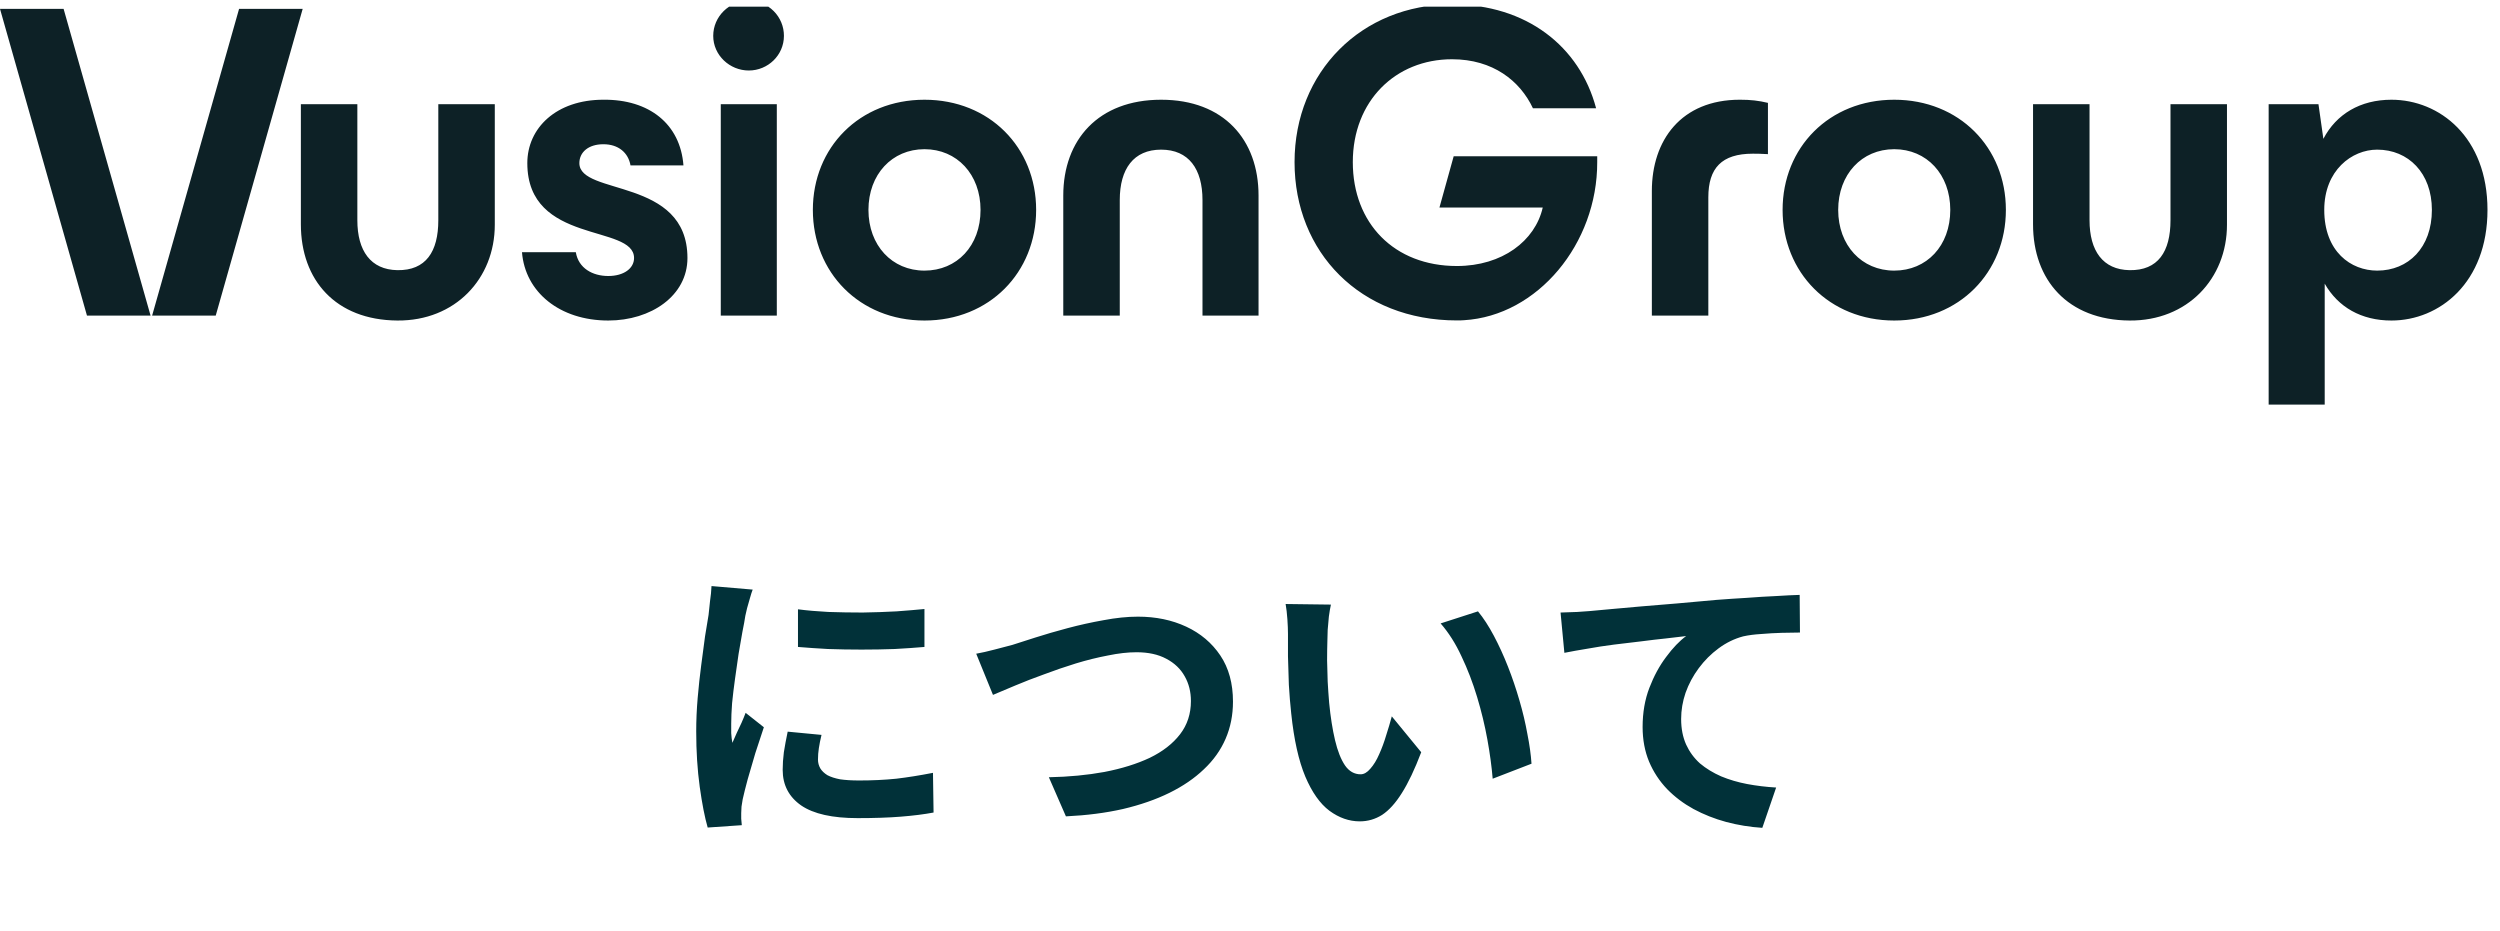
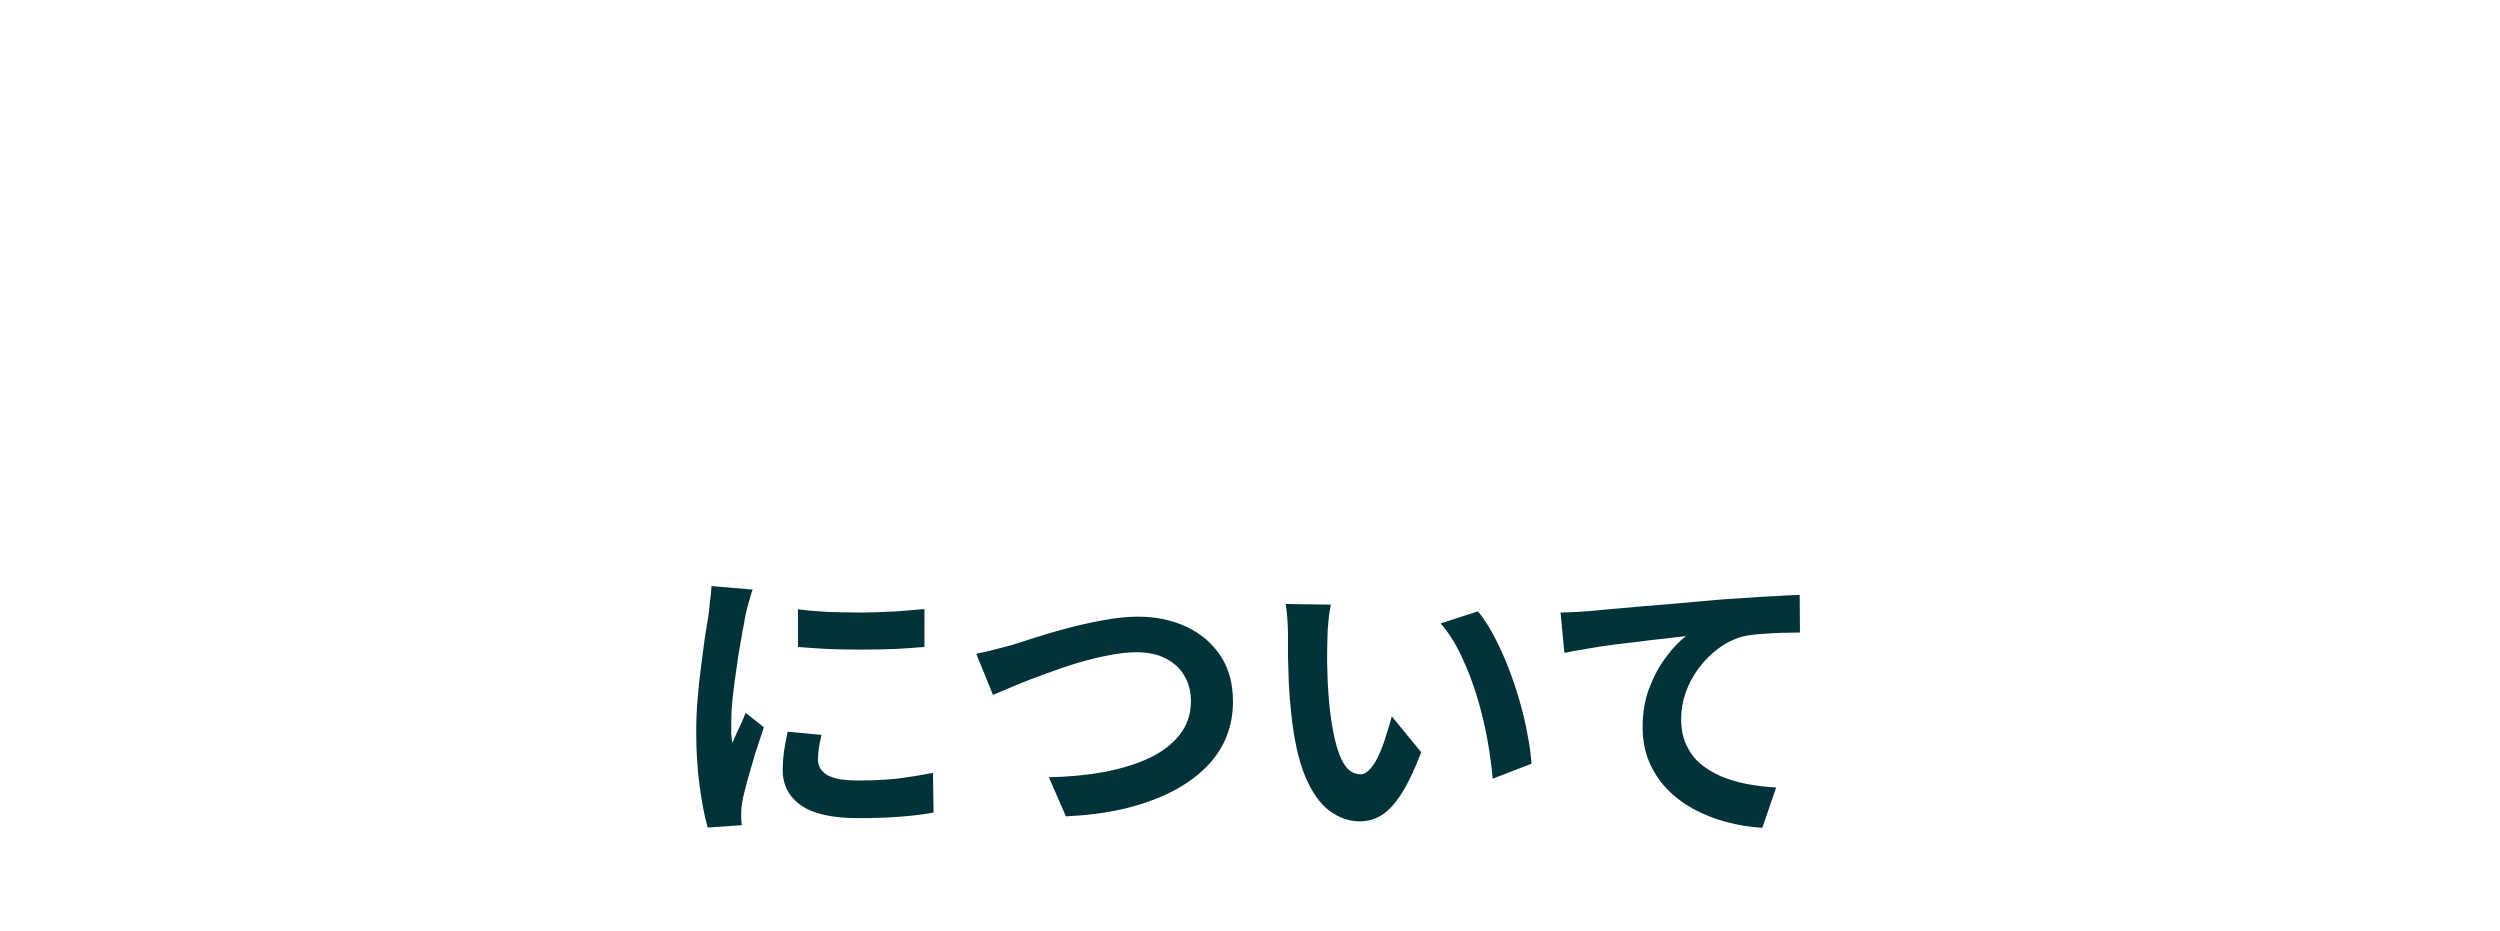
<svg xmlns="http://www.w3.org/2000/svg" width="204" height="76" viewBox="0 0 204 76" fill="none">
  <path d="M65.115 49.719C65.851 49.815 66.675 49.887 67.587 49.935C68.515 49.967 69.451 49.983 70.395 49.983C71.355 49.967 72.275 49.935 73.155 49.887C74.035 49.823 74.795 49.759 75.435 49.695V52.791C74.699 52.855 73.891 52.911 73.011 52.959C72.131 52.991 71.227 53.007 70.299 53.007C69.371 53.007 68.459 52.991 67.563 52.959C66.683 52.911 65.867 52.855 65.115 52.791V49.719ZM67.035 59.967C66.939 60.367 66.867 60.727 66.819 61.047C66.771 61.351 66.747 61.663 66.747 61.983C66.747 62.239 66.811 62.479 66.939 62.703C67.067 62.911 67.259 63.095 67.515 63.255C67.787 63.399 68.131 63.511 68.547 63.591C68.979 63.655 69.499 63.687 70.107 63.687C71.179 63.687 72.187 63.639 73.131 63.543C74.075 63.431 75.075 63.271 76.131 63.063L76.179 66.303C75.411 66.447 74.523 66.559 73.515 66.639C72.523 66.719 71.347 66.759 69.987 66.759C67.923 66.759 66.387 66.415 65.379 65.727C64.371 65.023 63.867 64.055 63.867 62.823C63.867 62.359 63.899 61.879 63.963 61.383C64.043 60.871 64.147 60.311 64.275 59.703L67.035 59.967ZM61.419 48.111C61.355 48.271 61.283 48.495 61.203 48.783C61.123 49.071 61.043 49.351 60.963 49.623C60.899 49.895 60.851 50.103 60.819 50.247C60.771 50.583 60.691 51.023 60.579 51.567C60.483 52.095 60.379 52.695 60.267 53.367C60.171 54.023 60.075 54.695 59.979 55.383C59.883 56.071 59.803 56.735 59.739 57.375C59.691 58.015 59.667 58.575 59.667 59.055C59.667 59.279 59.667 59.535 59.667 59.823C59.683 60.111 59.715 60.375 59.763 60.615C59.875 60.343 59.995 60.071 60.123 59.799C60.251 59.527 60.379 59.255 60.507 58.983C60.635 58.695 60.747 58.423 60.843 58.167L62.331 59.343C62.107 59.999 61.875 60.703 61.635 61.455C61.411 62.207 61.203 62.919 61.011 63.591C60.835 64.247 60.699 64.791 60.603 65.223C60.571 65.399 60.539 65.599 60.507 65.823C60.491 66.047 60.483 66.223 60.483 66.351C60.483 66.479 60.483 66.631 60.483 66.807C60.499 66.999 60.515 67.175 60.531 67.335L57.747 67.527C57.507 66.695 57.291 65.591 57.099 64.215C56.907 62.823 56.811 61.311 56.811 59.679C56.811 58.783 56.851 57.871 56.931 56.943C57.011 56.015 57.107 55.127 57.219 54.279C57.331 53.415 57.435 52.631 57.531 51.927C57.643 51.223 57.739 50.639 57.819 50.175C57.851 49.839 57.891 49.463 57.939 49.047C58.003 48.615 58.043 48.207 58.059 47.823L61.419 48.111ZM79.659 53.343C80.107 53.263 80.603 53.151 81.147 53.007C81.691 52.863 82.179 52.735 82.611 52.623C83.075 52.479 83.699 52.279 84.483 52.023C85.283 51.767 86.163 51.511 87.123 51.255C88.083 50.999 89.059 50.783 90.051 50.607C91.059 50.415 91.995 50.319 92.859 50.319C94.315 50.319 95.627 50.591 96.795 51.135C97.963 51.679 98.891 52.463 99.579 53.487C100.267 54.511 100.611 55.767 100.611 57.255C100.611 58.343 100.411 59.351 100.011 60.279C99.611 61.207 99.019 62.039 98.235 62.775C97.467 63.511 96.531 64.151 95.427 64.695C94.323 65.239 93.059 65.679 91.635 66.015C90.227 66.335 88.675 66.535 86.979 66.615L85.587 63.423C87.219 63.391 88.731 63.247 90.123 62.991C91.531 62.719 92.763 62.335 93.819 61.839C94.875 61.327 95.699 60.687 96.291 59.919C96.883 59.151 97.179 58.247 97.179 57.207C97.179 56.455 97.011 55.783 96.675 55.191C96.339 54.583 95.835 54.103 95.163 53.751C94.507 53.399 93.699 53.223 92.739 53.223C92.035 53.223 91.259 53.311 90.411 53.487C89.563 53.647 88.691 53.863 87.795 54.135C86.915 54.407 86.051 54.703 85.203 55.023C84.355 55.327 83.571 55.631 82.851 55.935C82.131 56.239 81.523 56.495 81.027 56.703L79.659 53.343ZM108.603 49.335C108.539 49.623 108.483 49.951 108.435 50.319C108.403 50.687 108.371 51.047 108.339 51.399C108.323 51.751 108.315 52.039 108.315 52.263C108.299 52.791 108.291 53.335 108.291 53.895C108.307 54.455 108.323 55.031 108.339 55.623C108.371 56.199 108.411 56.775 108.459 57.351C108.571 58.503 108.731 59.519 108.939 60.399C109.147 61.279 109.419 61.967 109.755 62.463C110.091 62.943 110.515 63.183 111.027 63.183C111.299 63.183 111.563 63.031 111.819 62.727C112.091 62.423 112.331 62.031 112.539 61.551C112.763 61.055 112.955 60.535 113.115 59.991C113.291 59.447 113.443 58.935 113.571 58.455L115.971 61.383C115.443 62.775 114.915 63.887 114.387 64.719C113.875 65.535 113.339 66.127 112.779 66.495C112.219 66.847 111.611 67.023 110.955 67.023C110.091 67.023 109.267 66.735 108.483 66.159C107.715 65.583 107.059 64.655 106.515 63.375C105.971 62.079 105.587 60.359 105.363 58.215C105.283 57.479 105.219 56.703 105.171 55.887C105.139 55.071 105.115 54.295 105.099 53.559C105.099 52.823 105.099 52.215 105.099 51.735C105.099 51.399 105.083 50.999 105.051 50.535C105.019 50.071 104.971 49.655 104.907 49.287L108.603 49.335ZM120.603 49.887C121.051 50.431 121.483 51.095 121.899 51.879C122.315 52.663 122.699 53.503 123.051 54.399C123.403 55.295 123.715 56.215 123.987 57.159C124.259 58.087 124.475 58.999 124.635 59.895C124.811 60.775 124.923 61.583 124.971 62.319L121.803 63.543C121.723 62.567 121.579 61.503 121.371 60.351C121.163 59.199 120.883 58.039 120.531 56.871C120.179 55.703 119.755 54.599 119.259 53.559C118.779 52.519 118.211 51.623 117.555 50.871L120.603 49.887ZM127.341 49.983C127.821 49.967 128.277 49.951 128.709 49.935C129.141 49.903 129.477 49.879 129.717 49.863C130.213 49.815 130.821 49.759 131.541 49.695C132.261 49.631 133.069 49.559 133.965 49.479C134.877 49.399 135.845 49.319 136.869 49.239C137.893 49.143 138.957 49.047 140.061 48.951C140.893 48.887 141.725 48.831 142.557 48.783C143.389 48.719 144.173 48.671 144.909 48.639C145.661 48.591 146.309 48.559 146.853 48.543L146.877 51.615C146.445 51.615 145.949 51.623 145.389 51.639C144.829 51.655 144.269 51.687 143.709 51.735C143.165 51.767 142.677 51.831 142.245 51.927C141.525 52.119 140.853 52.447 140.229 52.911C139.621 53.359 139.085 53.895 138.621 54.519C138.157 55.143 137.797 55.815 137.541 56.535C137.301 57.239 137.181 57.951 137.181 58.671C137.181 59.455 137.317 60.151 137.589 60.759C137.861 61.351 138.237 61.863 138.717 62.295C139.213 62.711 139.789 63.063 140.445 63.351C141.101 63.623 141.805 63.831 142.557 63.975C143.325 64.119 144.117 64.215 144.933 64.263L143.805 67.551C142.797 67.487 141.813 67.327 140.853 67.071C139.909 66.815 139.021 66.463 138.189 66.015C137.373 65.567 136.653 65.023 136.029 64.383C135.405 63.727 134.917 62.983 134.565 62.151C134.213 61.303 134.037 60.359 134.037 59.319C134.037 58.151 134.221 57.087 134.589 56.127C134.957 55.167 135.413 54.327 135.957 53.607C136.501 52.871 137.045 52.303 137.589 51.903C137.141 51.951 136.597 52.015 135.957 52.095C135.333 52.159 134.653 52.239 133.917 52.335C133.197 52.415 132.461 52.503 131.709 52.599C130.957 52.695 130.229 52.807 129.525 52.935C128.837 53.047 128.213 53.159 127.653 53.271L127.341 49.983Z" fill="#013139" />
  <g clip-path="url(#clip0_1390_10834)">
    <path d="M24.551 18.302V8.504H29.16V17.972C29.16 20.466 30.249 22.009 32.427 22.045C34.75 22.082 35.766 20.54 35.766 17.971V8.504H40.375V18.339C40.375 22.742 37.144 26.192 32.426 26.155C27.381 26.118 24.551 22.852 24.551 18.302ZM42.594 20.577H46.986C47.203 21.898 48.364 22.522 49.635 22.522C50.905 22.522 51.739 21.898 51.739 21.054C51.739 18.266 43.029 19.99 43.029 13.311C43.029 10.449 45.389 8.137 49.236 8.137C52.974 8.101 55.515 10.119 55.769 13.495H51.449C51.269 12.467 50.47 11.77 49.236 11.77C48.002 11.77 47.276 12.43 47.276 13.311C47.276 15.989 56.096 14.448 56.096 21.054C56.096 24.136 53.12 26.155 49.634 26.155C45.679 26.155 42.848 23.843 42.594 20.577ZM58.199 2.926C58.199 1.35 59.506 0.064 61.102 0.064C61.478 0.063 61.851 0.137 62.199 0.28C62.547 0.423 62.864 0.634 63.13 0.9C63.397 1.166 63.608 1.482 63.752 1.829C63.896 2.177 63.97 2.55 63.969 2.926C63.969 4.505 62.662 5.753 61.102 5.753C59.541 5.753 58.199 4.505 58.199 2.926ZM58.815 25.753V8.505H63.388V25.753H58.815ZM66.329 17.128C66.329 12.027 70.139 8.138 75.438 8.138C80.738 8.138 84.549 12.027 84.549 17.128C84.549 22.23 80.738 26.155 75.438 26.155C70.139 26.155 66.329 22.23 66.329 17.128ZM80.012 17.128C80.012 14.229 78.088 12.174 75.438 12.174C72.789 12.174 70.865 14.229 70.865 17.128C70.865 20.028 72.789 22.082 75.438 22.082C78.088 22.082 80.012 20.064 80.012 17.128ZM86.763 25.753V15.954C86.763 11.404 89.631 8.138 94.748 8.138C99.866 8.138 102.697 11.404 102.697 15.954V25.753H98.123V16.321C98.123 13.788 96.999 12.211 94.748 12.211C92.498 12.211 91.373 13.788 91.373 16.321V25.753H86.763ZM118.62 12.753L117.458 16.936H125.887C125.27 19.651 122.585 21.707 118.882 21.707C113.765 21.707 110.389 18.221 110.389 13.229C110.389 8.239 113.873 4.835 118.484 4.835C121.823 4.835 124.036 6.597 125.088 8.835H130.243C128.899 3.771 124.544 0.358 118.484 0.358C111.115 0.358 105.635 5.863 105.635 13.229C105.635 20.596 111.006 26.147 118.882 26.147C119.082 26.147 119.272 26.147 119.463 26.129C125.47 25.771 130.352 19.88 130.333 13.229V12.752L118.62 12.753ZM134.791 25.753V15.586C134.791 11.44 137.186 8.137 141.977 8.137C142.848 8.137 143.502 8.211 144.264 8.394V12.578C143.72 12.541 143.248 12.541 143.03 12.541C140.489 12.541 139.4 13.715 139.4 16.101V25.753H134.791ZM145.46 17.128C145.46 12.027 149.27 8.138 154.569 8.138C159.869 8.138 163.68 12.027 163.68 17.128C163.68 22.23 159.869 26.155 154.569 26.155C149.27 26.155 145.46 22.23 145.46 17.128ZM159.143 17.128C159.143 14.229 157.22 12.174 154.569 12.174C151.92 12.174 149.996 14.229 149.996 17.128C149.996 20.028 151.92 22.082 154.569 22.082C157.22 22.082 159.143 20.064 159.143 17.128ZM165.896 18.302V8.504H170.506V17.972C170.506 20.466 171.594 22.009 173.773 22.045C176.095 22.082 177.112 20.54 177.112 17.971V8.504H181.721V18.339C181.721 22.742 178.491 26.192 173.773 26.155C168.727 26.118 165.896 22.852 165.896 18.302ZM202.979 17.128C202.979 23.073 199.06 26.155 195.14 26.155C192.672 26.155 190.785 25.054 189.696 23.147V33.018H185.122V8.505H189.187L189.587 11.33C190.64 9.311 192.6 8.138 195.14 8.138C199.06 8.138 202.979 11.184 202.979 17.128ZM198.442 17.128C198.442 14.119 196.519 12.211 193.979 12.211C191.91 12.211 189.659 13.899 189.659 17.128C189.659 20.541 191.838 22.082 193.979 22.082C196.519 22.082 198.442 20.212 198.442 17.128ZM24.698 0.725L17.603 25.753H12.413L19.508 0.725H24.698ZM7.096 25.751L0 0.724H5.19L12.286 25.751H7.096Z" fill="#0D2126" />
  </g>
  <defs>
    <clipPath id="clip0_1390_10834">
-       <rect width="204" height="32.954" fill="white" transform="translate(0 0.542)" />
-     </clipPath>
+       </clipPath>
  </defs>
</svg>